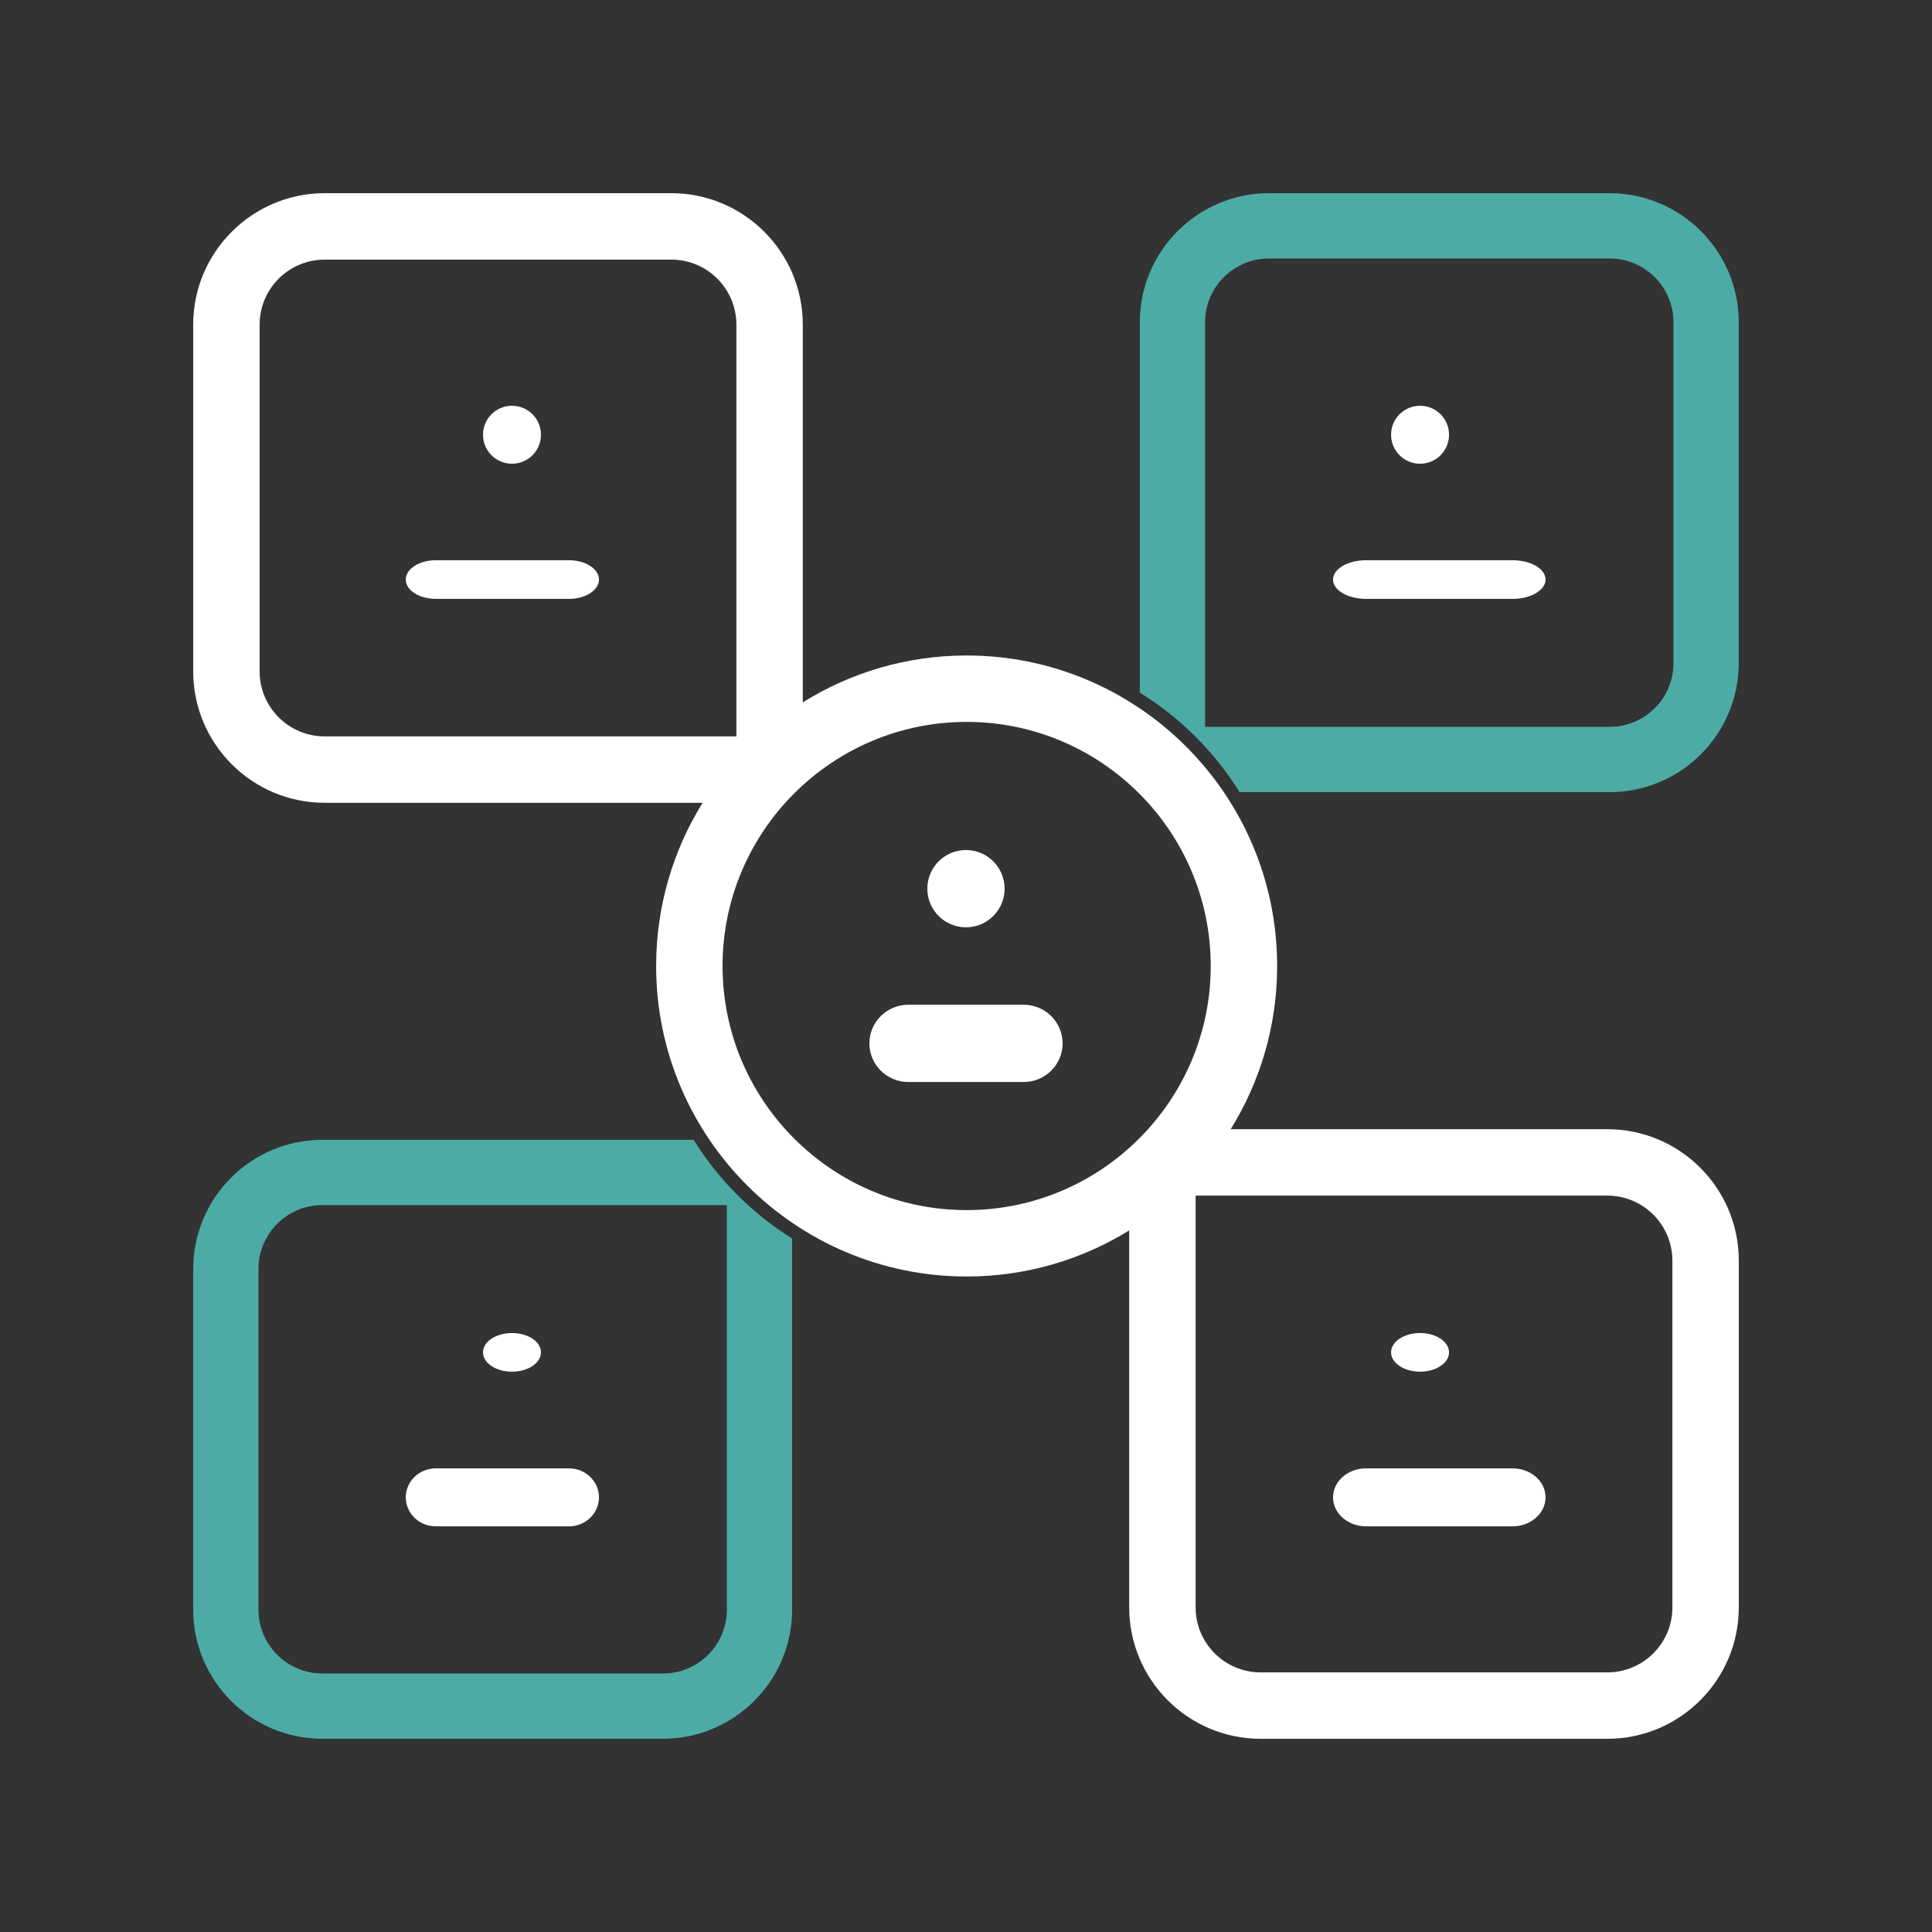
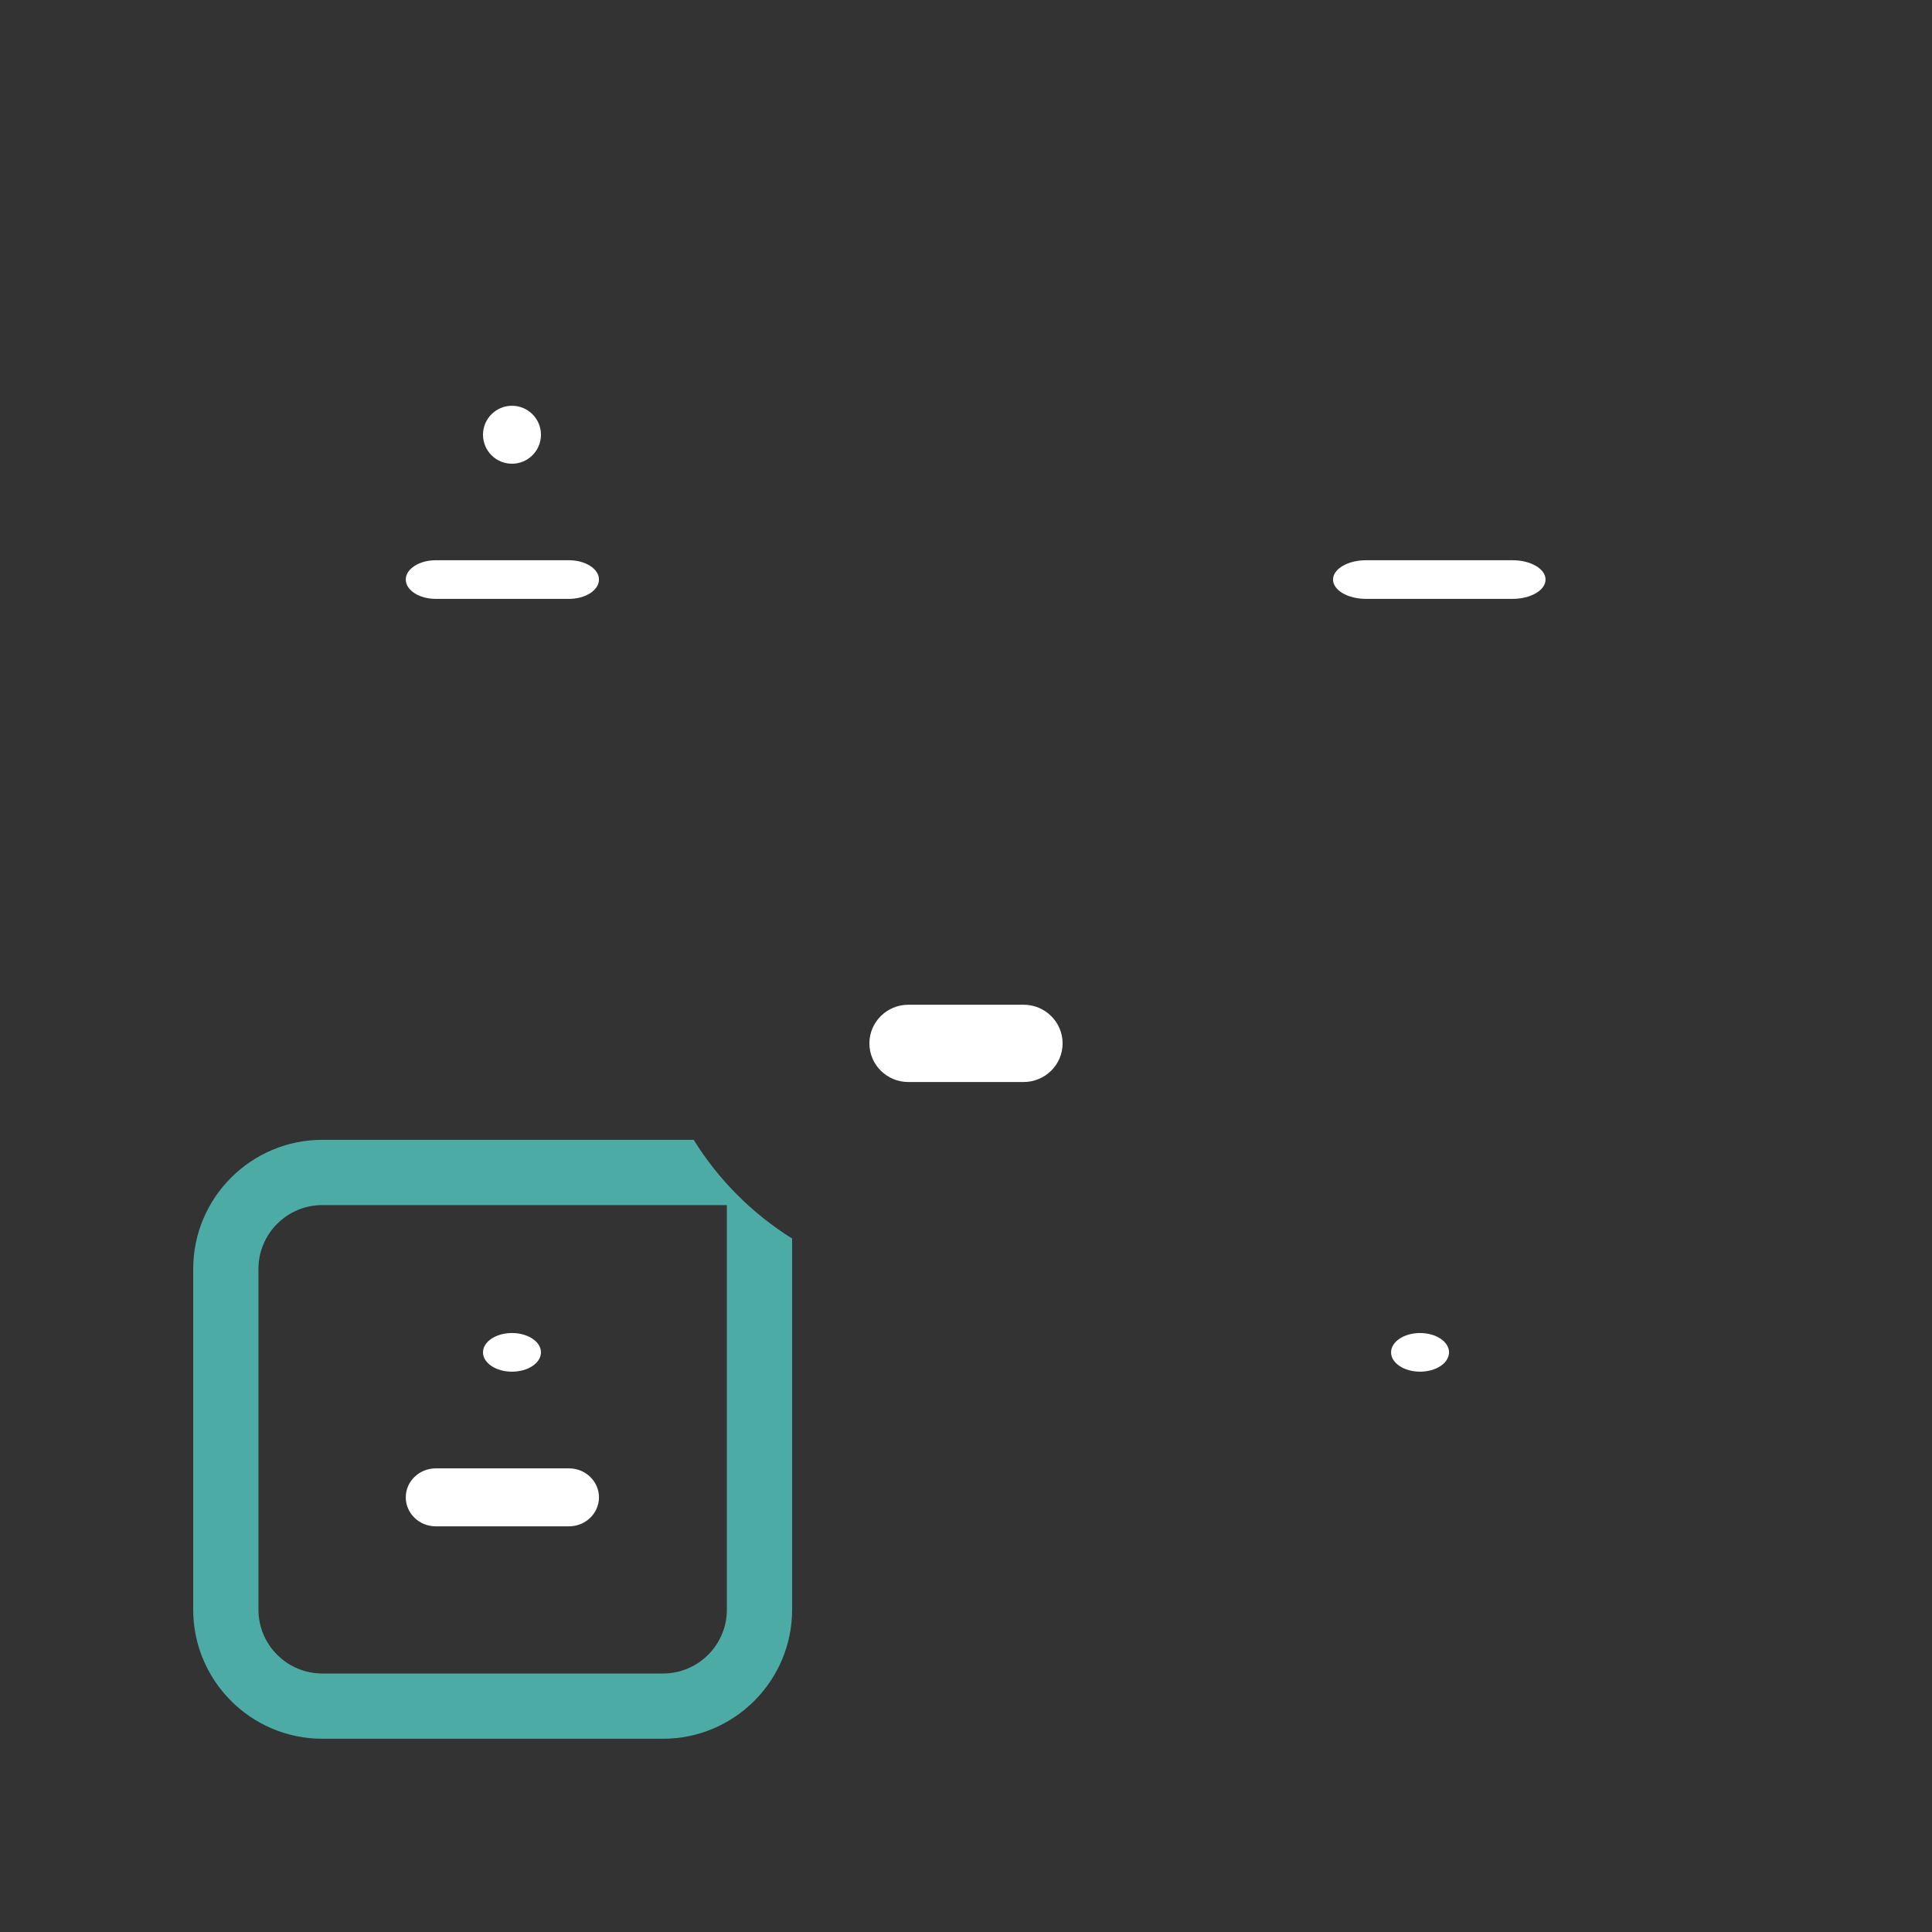
<svg xmlns="http://www.w3.org/2000/svg" width="120" height="120" viewBox="0 0 120 120" fill="none">
  <rect x="0" y="0" width="120" height="120" fill="#333333" stroke="none" />
-   <path d="M99.978 12H78.816C74.394 12 70.797 15.597 70.797 20.019V43.021C73.309 44.572 75.434 46.691 76.99 49.2H99.978C104.4 49.2 107.997 45.603 107.997 41.181V20.019C107.997 15.597 104.399 12 99.978 12ZM103.944 41.181C103.944 43.368 102.165 45.147 99.978 45.147H74.849V20.019C74.849 17.832 76.629 16.053 78.816 16.053H99.977C102.165 16.053 103.944 17.832 103.944 20.019V41.181Z" fill="#4DABA6" />
  <path d="M43.086 70.797H20.019C15.597 70.797 12 74.394 12 78.816V99.978C12 104.4 15.597 107.997 20.019 107.997H41.181C45.603 107.997 49.2 104.4 49.2 99.978V76.926C46.722 75.381 44.625 73.279 43.086 70.797ZM45.147 99.978C45.147 102.165 43.368 103.944 41.181 103.944H20.019C17.832 103.944 16.053 102.165 16.053 99.978V78.816C16.053 76.629 17.832 74.85 20.019 74.85H45.147V99.978H45.147Z" fill="#4DABA6" />
  <path d="M35.339 34.797H27.068C26.038 34.797 25.203 35.334 25.203 35.997C25.203 36.66 26.038 37.197 27.068 37.197H35.339C36.368 37.197 37.203 36.66 37.203 35.997C37.203 35.334 36.368 34.797 35.339 34.797Z" fill="white" />
  <path d="M84.848 37.197H93.946C95.079 37.197 95.997 36.66 95.997 35.997C95.997 35.334 95.079 34.797 93.946 34.797H84.848C83.715 34.797 82.797 35.334 82.797 35.997C82.797 36.66 83.715 37.197 84.848 37.197Z" fill="white" />
-   <path d="M99.838 70.137H76.44C78.269 67.189 79.326 63.716 79.326 60C79.326 49.365 70.674 40.714 60.04 40.714C56.307 40.714 52.819 41.781 49.863 43.625V20.162C49.863 15.662 46.202 12 41.701 12H20.162C15.662 12 12 15.662 12 20.162V41.701C12 46.202 15.662 49.863 20.162 49.863H43.639C41.811 52.811 40.754 56.284 40.754 60C40.754 70.635 49.406 79.286 60.04 79.286C63.739 79.286 67.198 78.239 70.137 76.425V99.838C70.137 104.338 73.798 108 78.299 108H99.838C104.338 108 108 104.339 108 99.838V78.299C108 73.799 104.338 70.137 99.838 70.137ZM16.125 41.701V20.162C16.125 17.936 17.936 16.125 20.162 16.125H41.701C43.927 16.125 45.738 17.936 45.738 20.162V45.738H20.162C17.936 45.739 16.125 43.927 16.125 41.701ZM44.879 60C44.879 51.64 51.68 44.839 60.04 44.839C68.4 44.839 75.201 51.64 75.201 60C75.201 68.36 68.4 75.162 60.04 75.162C51.68 75.162 44.879 68.36 44.879 60ZM103.875 99.838C103.875 102.064 102.064 103.875 99.838 103.875H78.299C76.073 103.875 74.262 102.064 74.262 99.838V74.262H99.838C102.064 74.262 103.875 76.073 103.875 78.299V99.838Z" fill="white" />
  <path d="M35.339 91.203H27.068C26.038 91.203 25.203 92.009 25.203 93.003C25.203 93.997 26.038 94.803 27.068 94.803H35.339C36.368 94.803 37.203 93.997 37.203 93.003C37.203 92.009 36.368 91.203 35.339 91.203Z" fill="white" />
-   <path d="M93.946 91.203H84.848C83.715 91.203 82.797 92.009 82.797 93.003C82.797 93.997 83.715 94.803 84.848 94.803H93.946C95.079 94.803 95.997 93.997 95.997 93.003C95.997 92.009 95.079 91.203 93.946 91.203Z" fill="white" />
  <path d="M63.579 62.406H56.421C55.084 62.406 54 63.481 54 64.806C54 66.132 55.084 67.206 56.421 67.206H63.579C64.916 67.206 66 66.132 66 64.806C66 63.481 64.916 62.406 63.579 62.406Z" fill="white" />
  <path d="M31.8 28.803C32.794 28.803 33.6 27.997 33.6 27.003C33.6 26.009 32.794 25.203 31.8 25.203C30.806 25.203 30 26.009 30 27.003C30 27.997 30.806 28.803 31.8 28.803Z" fill="white" />
-   <path d="M88.202 28.803C89.197 28.803 90.002 27.997 90.002 27.003C90.002 26.009 89.197 25.203 88.202 25.203C87.208 25.203 86.402 26.009 86.402 27.003C86.402 27.997 87.208 28.803 88.202 28.803Z" fill="white" />
  <path d="M88.202 85.197C89.197 85.197 90.002 84.66 90.002 83.997C90.002 83.334 89.197 82.797 88.202 82.797C87.208 82.797 86.402 83.334 86.402 83.997C86.402 84.66 87.208 85.197 88.202 85.197Z" fill="white" />
  <path d="M31.8 85.197C32.794 85.197 33.6 84.66 33.6 83.997C33.6 83.334 32.794 82.797 31.8 82.797C30.806 82.797 30 83.334 30 83.997C30 84.66 30.806 85.197 31.8 85.197Z" fill="white" />
-   <path d="M59.998 57.597C61.323 57.597 62.398 56.522 62.398 55.197C62.398 53.871 61.323 52.797 59.998 52.797C58.672 52.797 57.598 53.871 57.598 55.197C57.598 56.522 58.672 57.597 59.998 57.597Z" fill="white" />
</svg>